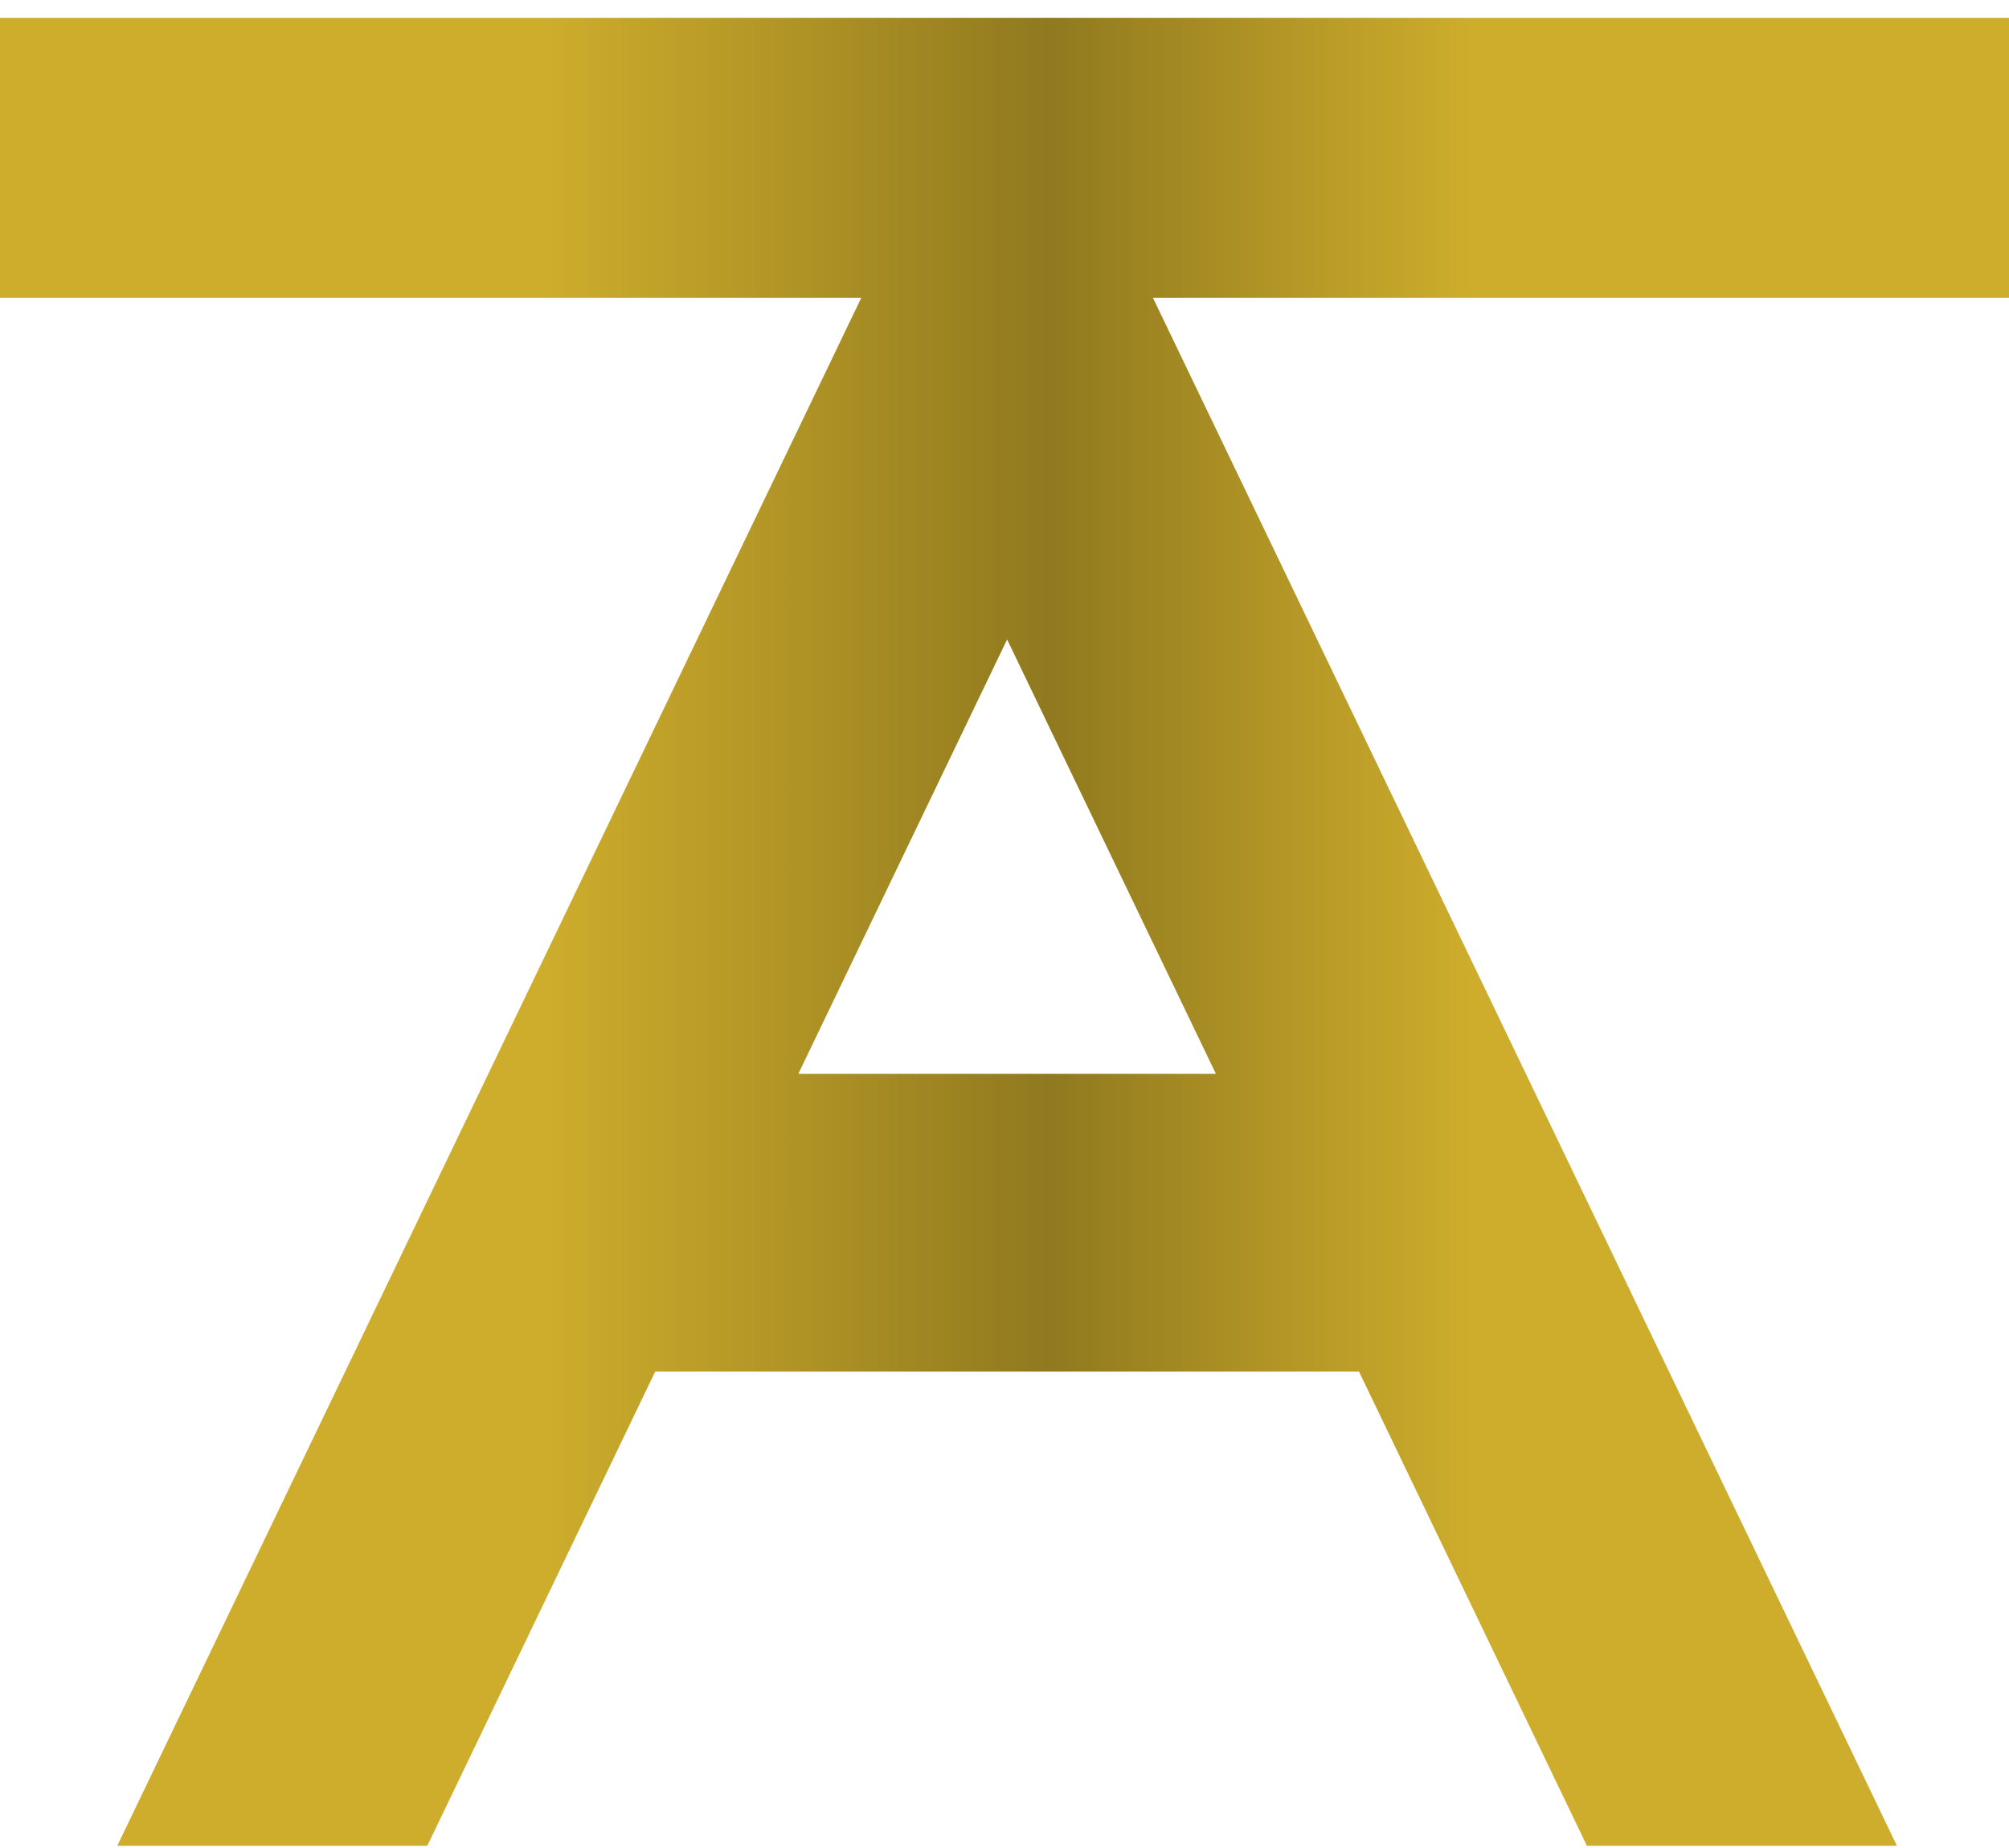
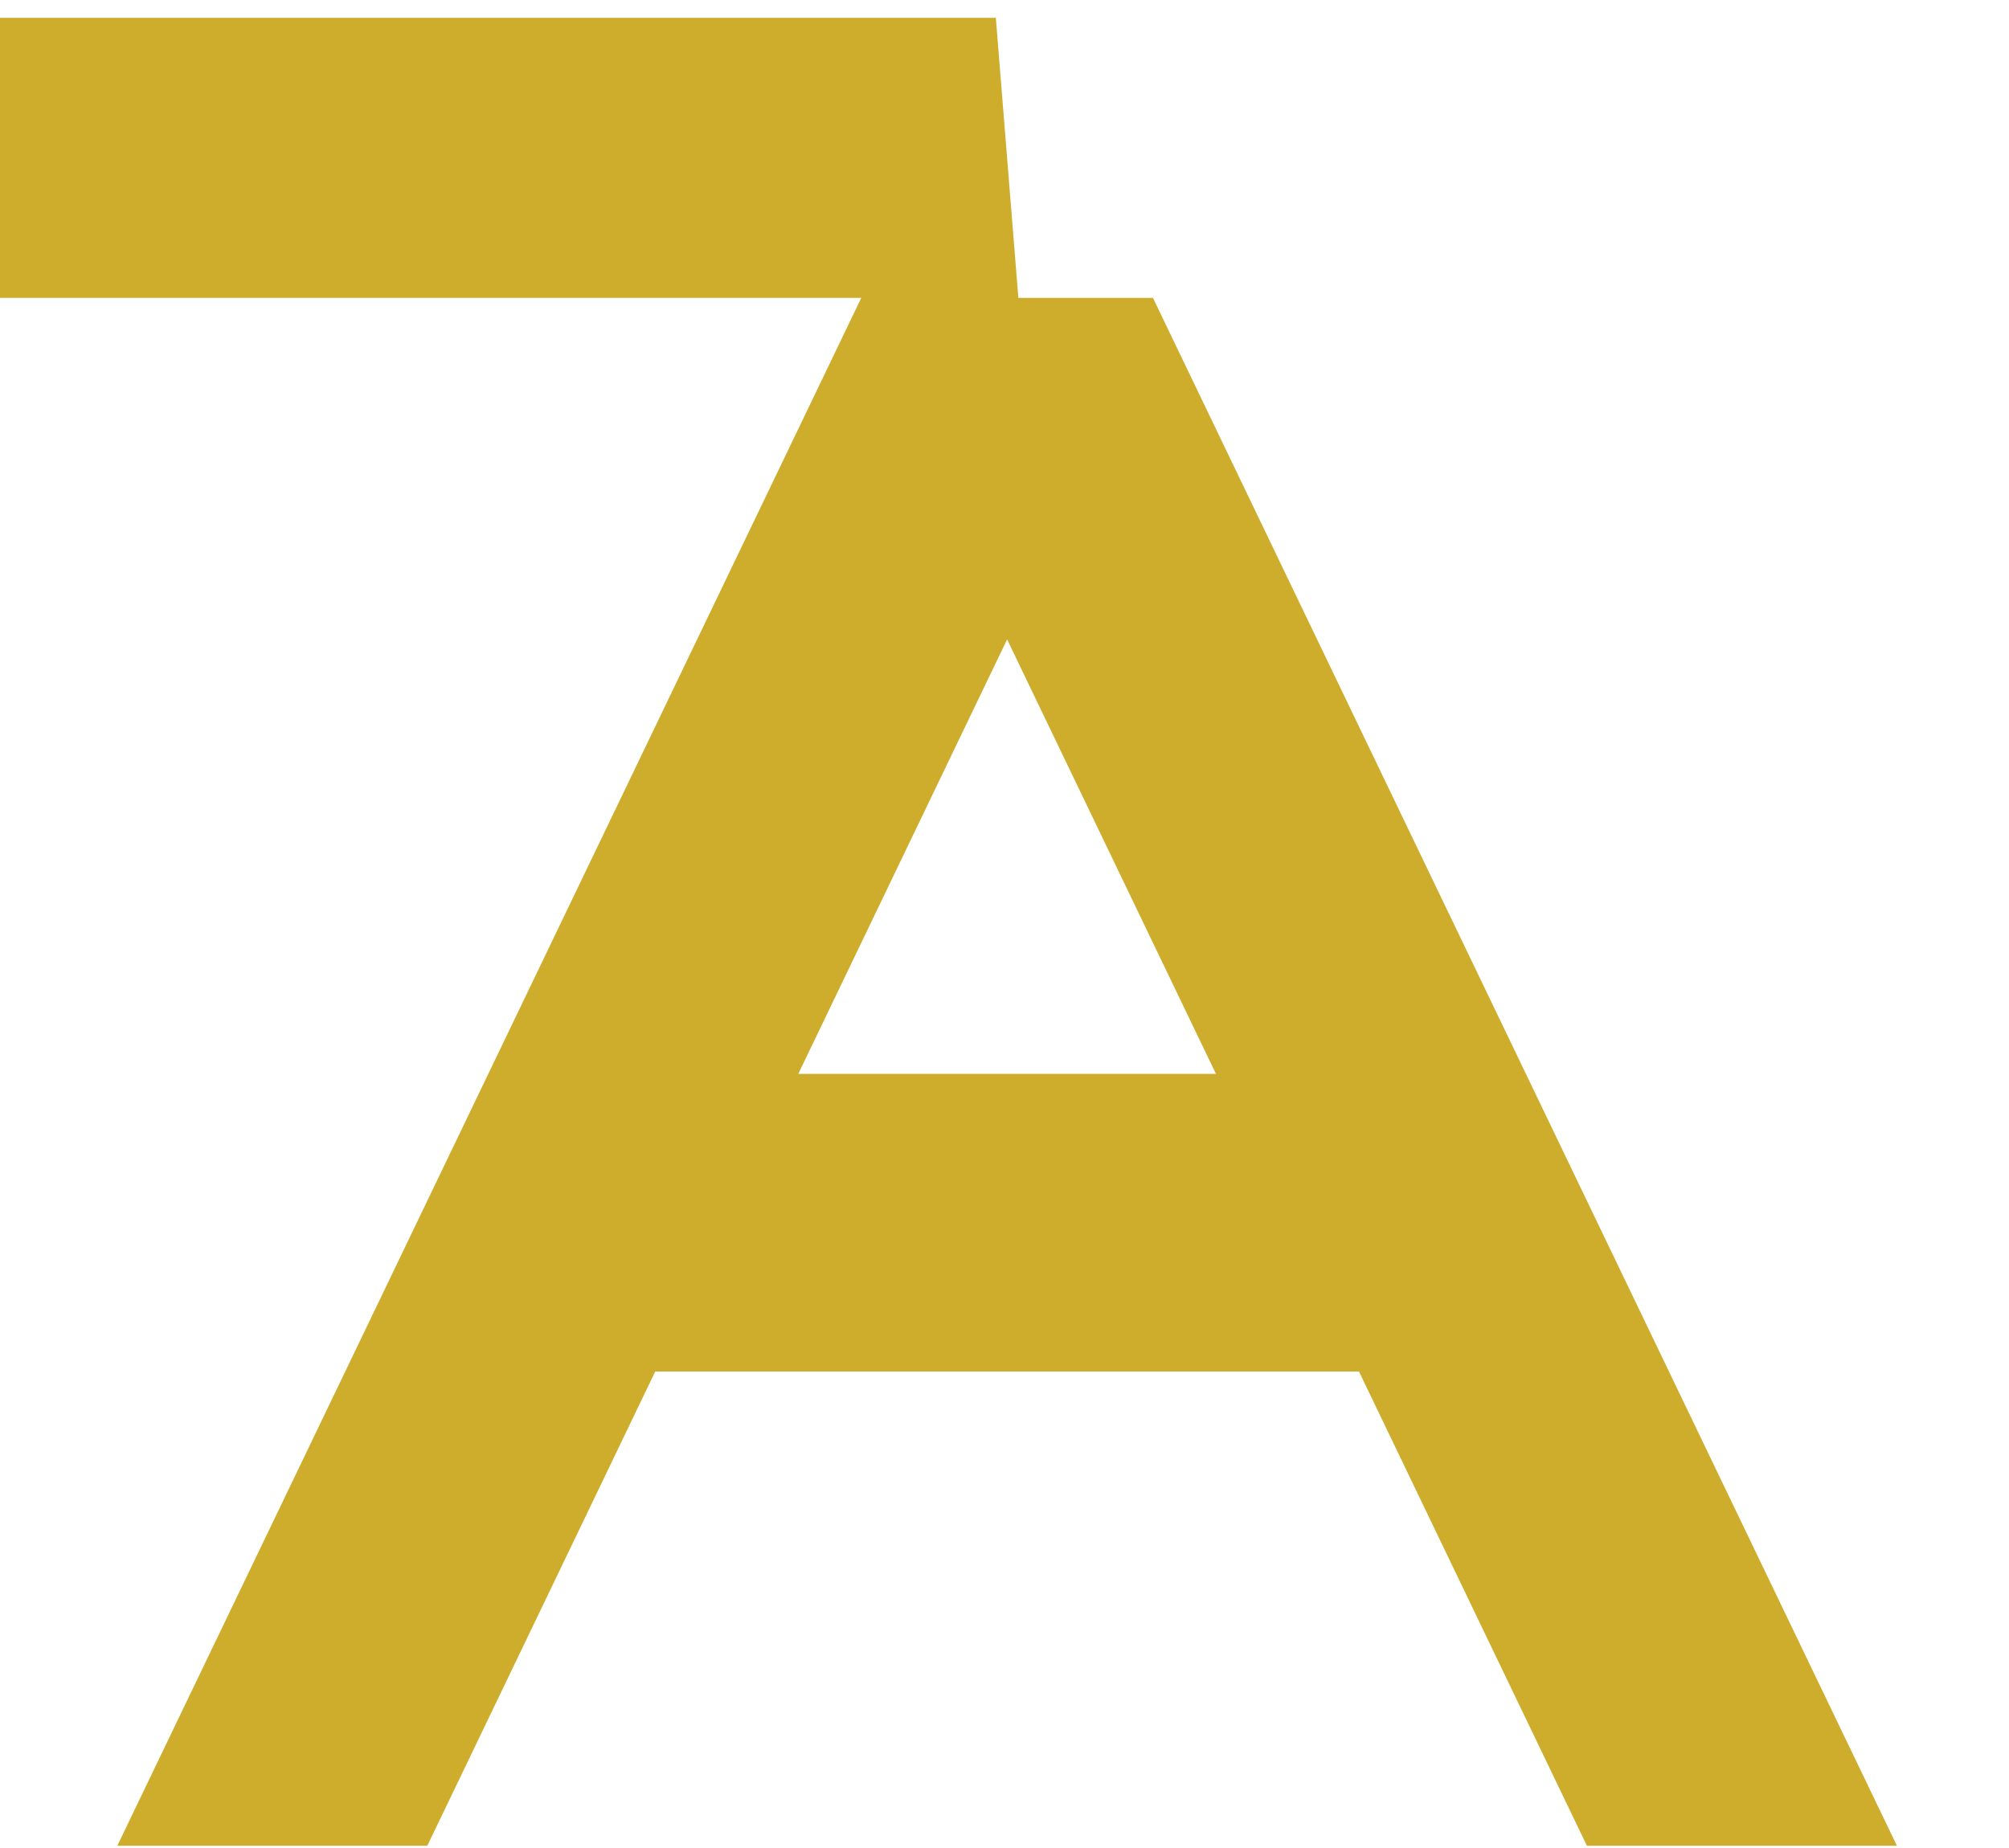
<svg xmlns="http://www.w3.org/2000/svg" width="100" height="92" viewBox="0 0 100 92" fill="none">
-   <path d="M49.569 0.889H0V14.829H42.871L5.838 91.889H21.269L32.614 68.28H67.645L78.99 91.889H94.421L57.389 14.829H100V0.889H50.69M39.735 53.462L50.13 31.832L60.525 53.462H39.735Z" fill="#CEAD2C" />
-   <path d="M49.569 0.889H0V14.829H42.871L5.838 91.889H21.269L32.614 68.28H67.645L78.99 91.889H94.421L57.389 14.829H100V0.889H50.69M39.735 53.462L50.13 31.832L60.525 53.462H39.735Z" fill="url(#paint0_linear_28_701)" fill-opacity="0.3" />
+   <path d="M49.569 0.889H0V14.829H42.871L5.838 91.889H21.269L32.614 68.28H67.645L78.99 91.889H94.421L57.389 14.829H100H50.69M39.735 53.462L50.13 31.832L60.525 53.462H39.735Z" fill="#CEAD2C" />
  <defs>
    <linearGradient id="paint0_linear_28_701" x1="21.119" y1="40.052" x2="78.422" y2="40.052" gradientUnits="userSpaceOnUse">
      <stop offset="0.106" stop-opacity="0" />
      <stop offset="0.543" />
      <stop offset="0.909" stop-opacity="0" />
    </linearGradient>
  </defs>
</svg>